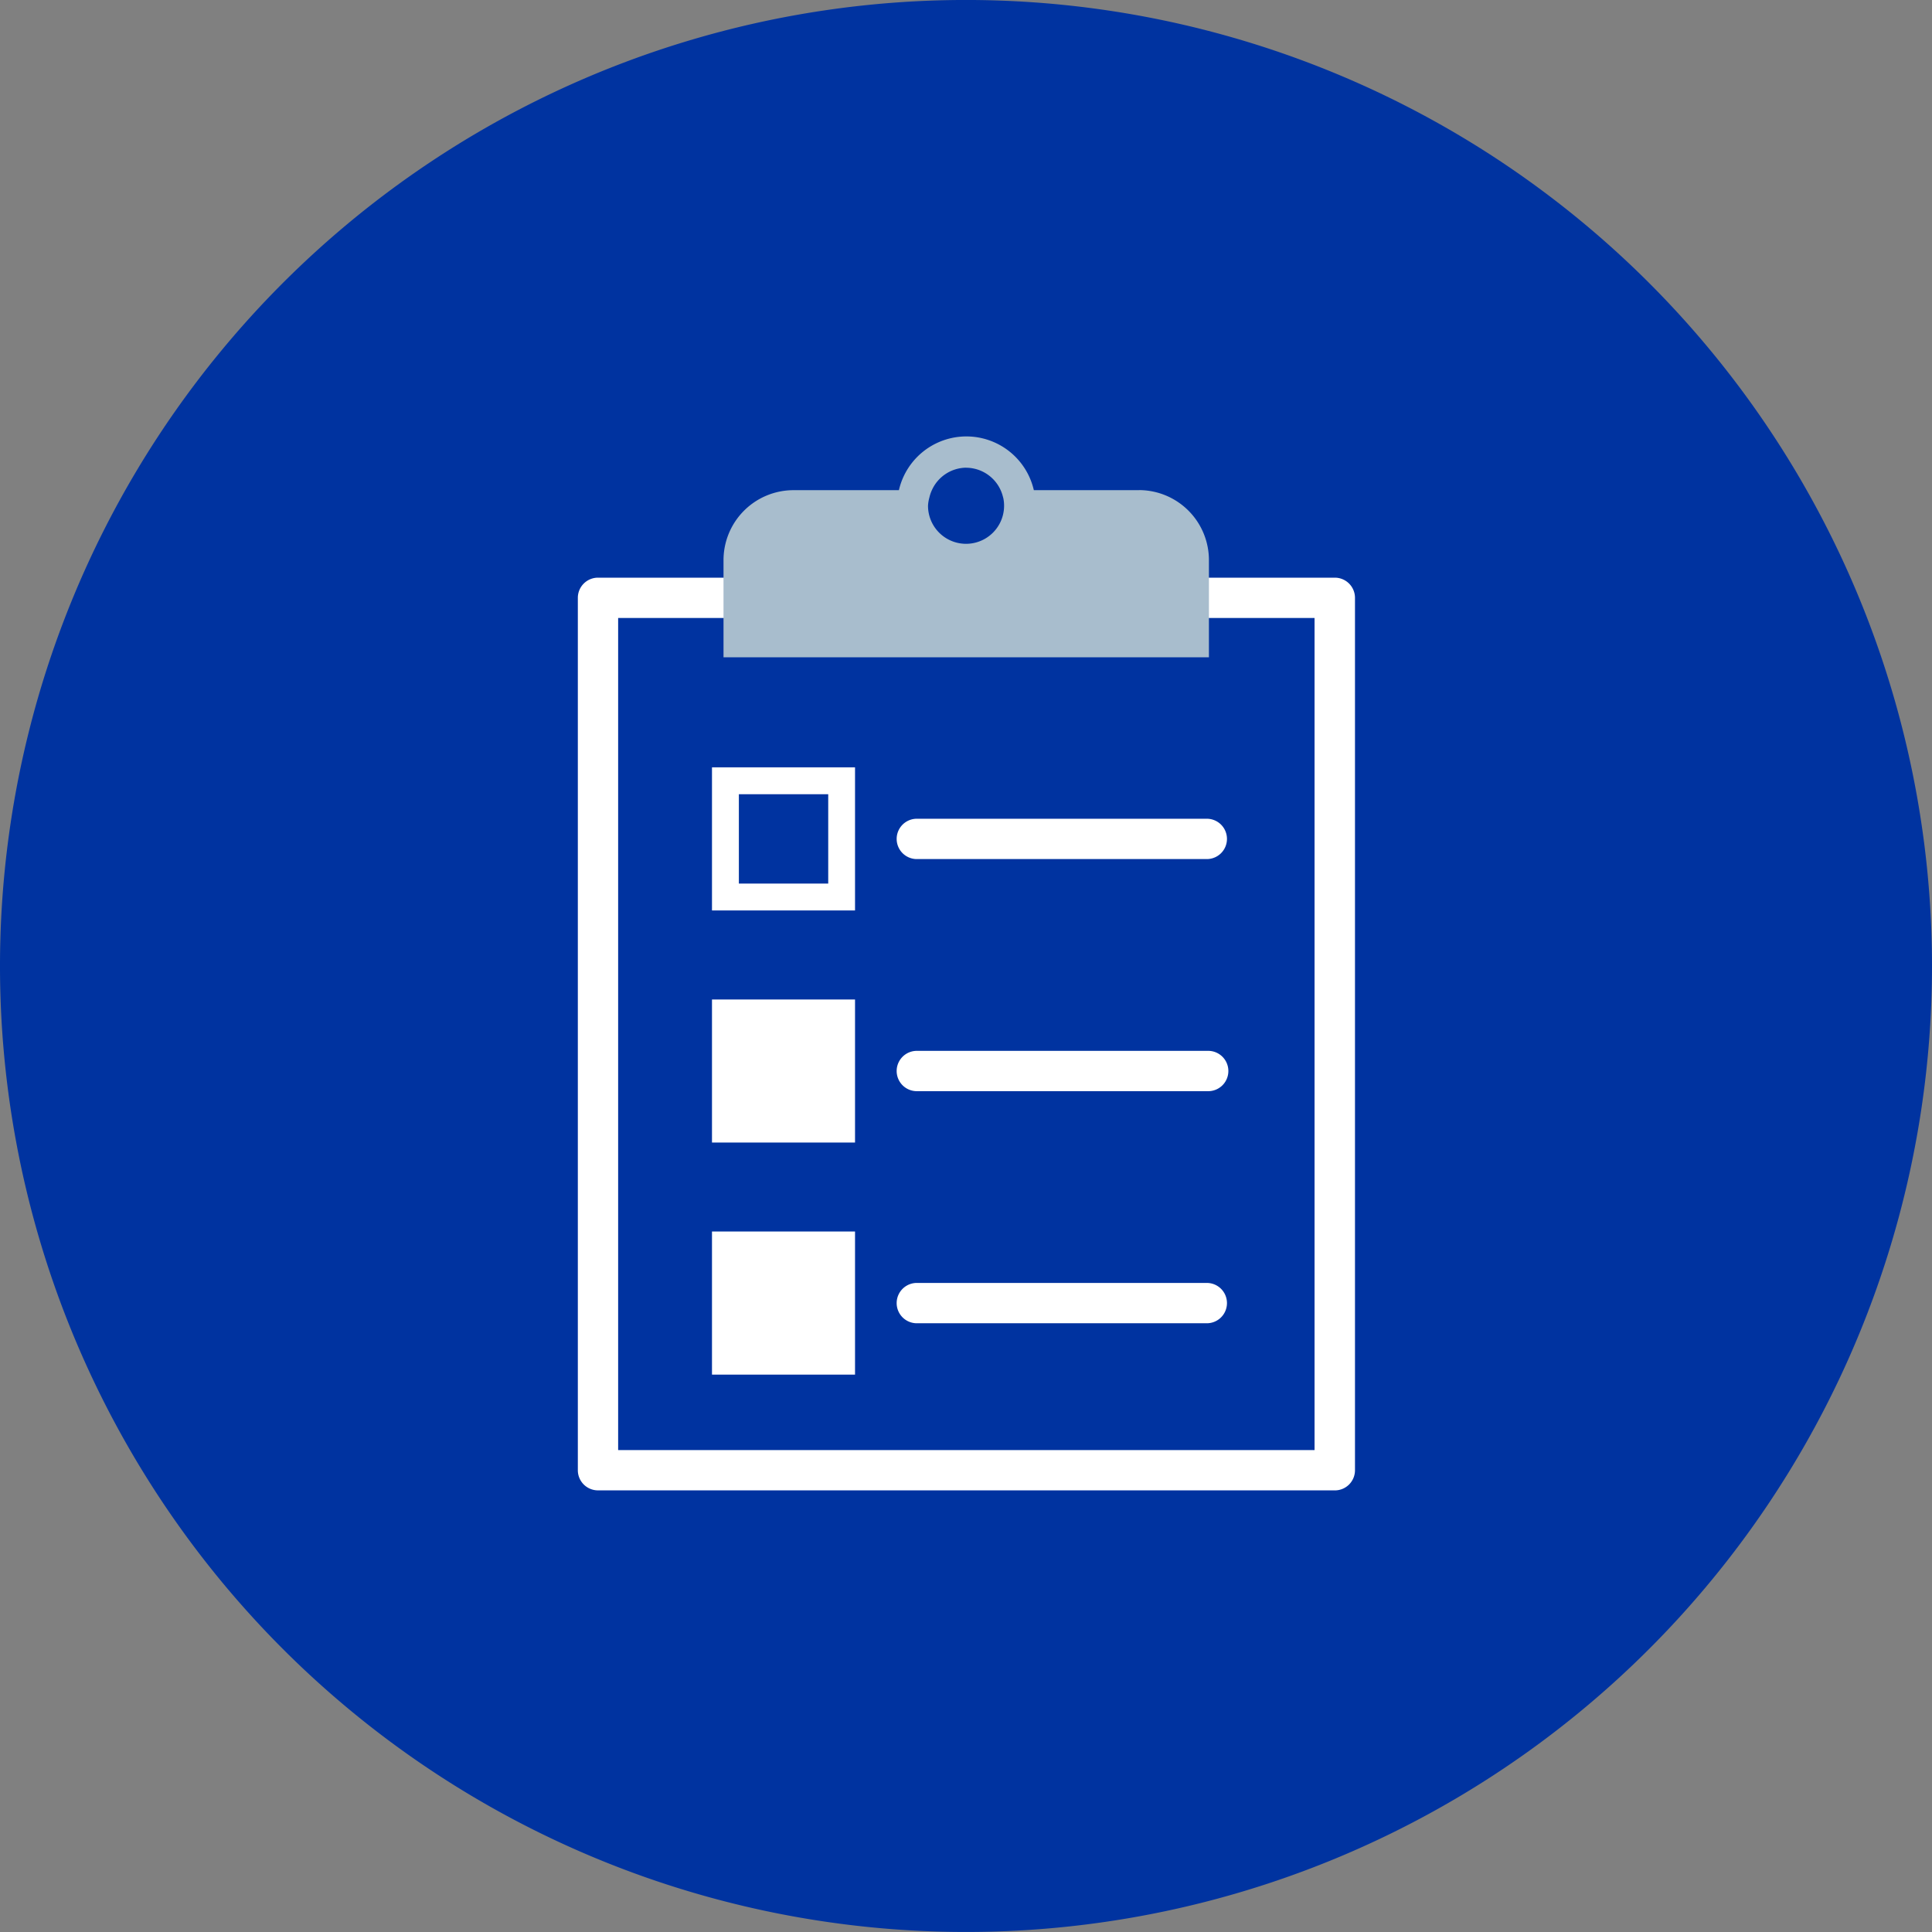
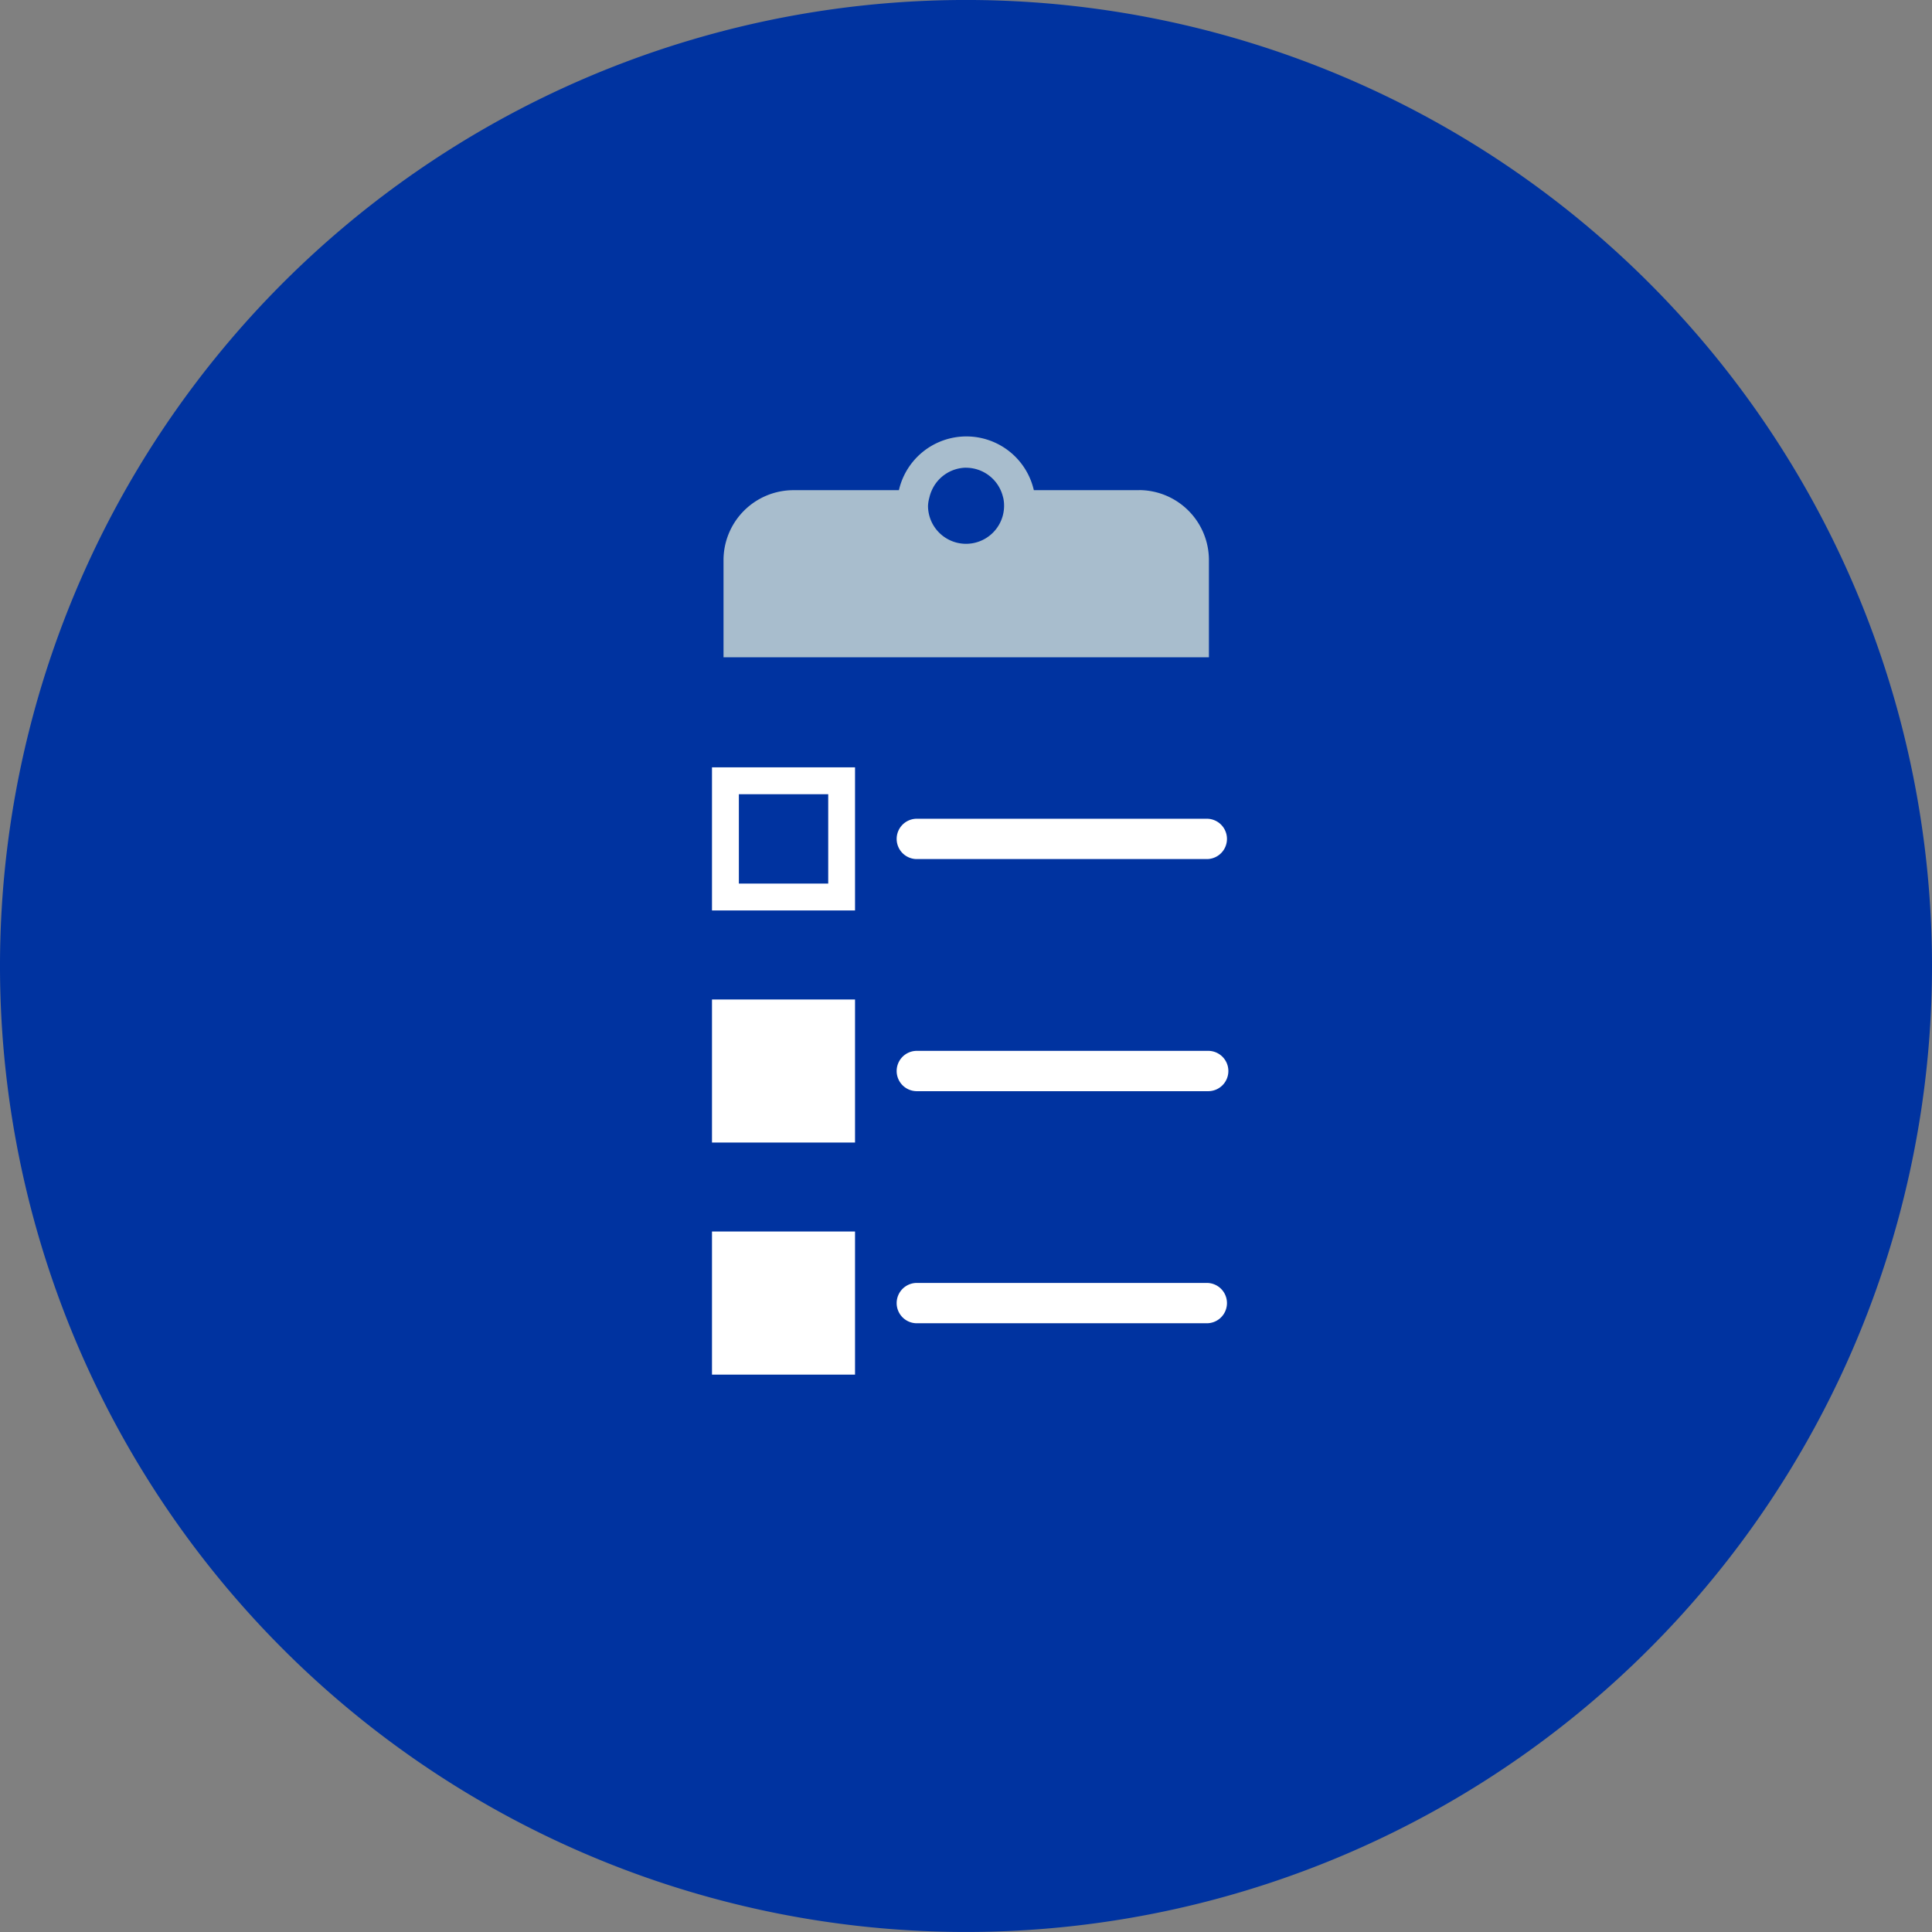
<svg xmlns="http://www.w3.org/2000/svg" width="80" height="80" viewBox="0 0 80 80">
  <rect x="0" y="0" width="80" height="80" fill="#808080" stroke="none" />
  <g id="Checklist_Icon" data-name="Checklist Icon" transform="translate(-968.789 -2069.96)">
    <path id="Path_78" data-name="Path 78" d="M40,0A40,40,0,1,0,80,40,40,40,0,0,0,40,0" transform="translate(968.789 2069.959)" fill="#0033a0" />
-     <path id="Path_79" data-name="Path 79" d="M52.9,59.349H22.39a.834.834,0,0,1-.835-.835V22.391a.835.835,0,0,1,.835-.835H52.9a.835.835,0,0,1,.835.835V58.515a.834.834,0,0,1-.835.835M23.224,57.68H52.061V23.225H23.224Z" transform="translate(971.161 2072.324)" fill="#fff" />
    <path id="Path_80" data-name="Path 80" d="M44.187,18.493H39.826a2.866,2.866,0,0,0-5.587,0H29.876a2.9,2.9,0,0,0-2.9,2.9v4.019h20.1V21.39a2.9,2.9,0,0,0-2.9-2.9m-7.156-.926a1.578,1.578,0,0,1,1.531,1.221l.007.019a1.5,1.5,0,0,1,.036.318l0,.017a1.575,1.575,0,1,1-3.15,0A1.535,1.535,0,0,1,35.5,18.8h0a1.557,1.557,0,0,1,.106-.312h0a1.574,1.574,0,0,1,1.431-.926" transform="translate(971.772 2071.764)" fill="#a8bdcd" />
    <rect id="Rectangle_10" data-name="Rectangle 10" width="4.81" height="4.81" transform="translate(998.827 2102.293)" fill="#0033a0" />
    <path id="Path_81" data-name="Path 81" d="M32.46,34.526H26.537V28.6H32.46Zm-4.81-1.113h3.7v-3.7h-3.7Z" transform="translate(971.734 2073.134)" fill="#fff" />
    <path id="Path_82" data-name="Path 82" d="M46.3,32.183H34.235a.835.835,0,0,1,0-1.669H46.3a.835.835,0,0,1,0,1.669" transform="translate(972.489 2073.349)" fill="#fff" />
    <rect id="Rectangle_11" data-name="Rectangle 11" width="4.81" height="4.81" transform="translate(998.827 2111.904)" fill="#fff" />
    <path id="Path_83" data-name="Path 83" d="M32.46,43.176H26.537V37.253H32.46Zm-4.81-1.113h3.7v-3.7h-3.7Z" transform="translate(971.734 2074.094)" fill="#fff" />
    <path id="Path_84" data-name="Path 84" d="M46.3,40.833H34.235a.835.835,0,0,1,0-1.669H46.3a.835.835,0,1,1,0,1.669" transform="translate(972.489 2074.31)" fill="#fff" />
    <rect id="Rectangle_12" data-name="Rectangle 12" width="4.81" height="4.81" transform="translate(998.827 2121.514)" fill="#fff" />
    <path id="Path_85" data-name="Path 85" d="M32.46,51.826H26.537V45.9H32.46Zm-4.81-1.113h3.7v-3.7h-3.7Z" transform="translate(971.734 2075.054)" fill="#fff" />
    <path id="Path_86" data-name="Path 86" d="M46.3,49.482H34.235a.835.835,0,0,1,0-1.669H46.3a.835.835,0,0,1,0,1.669" transform="translate(972.489 2075.271)" fill="#fff" />
  </g>
</svg>